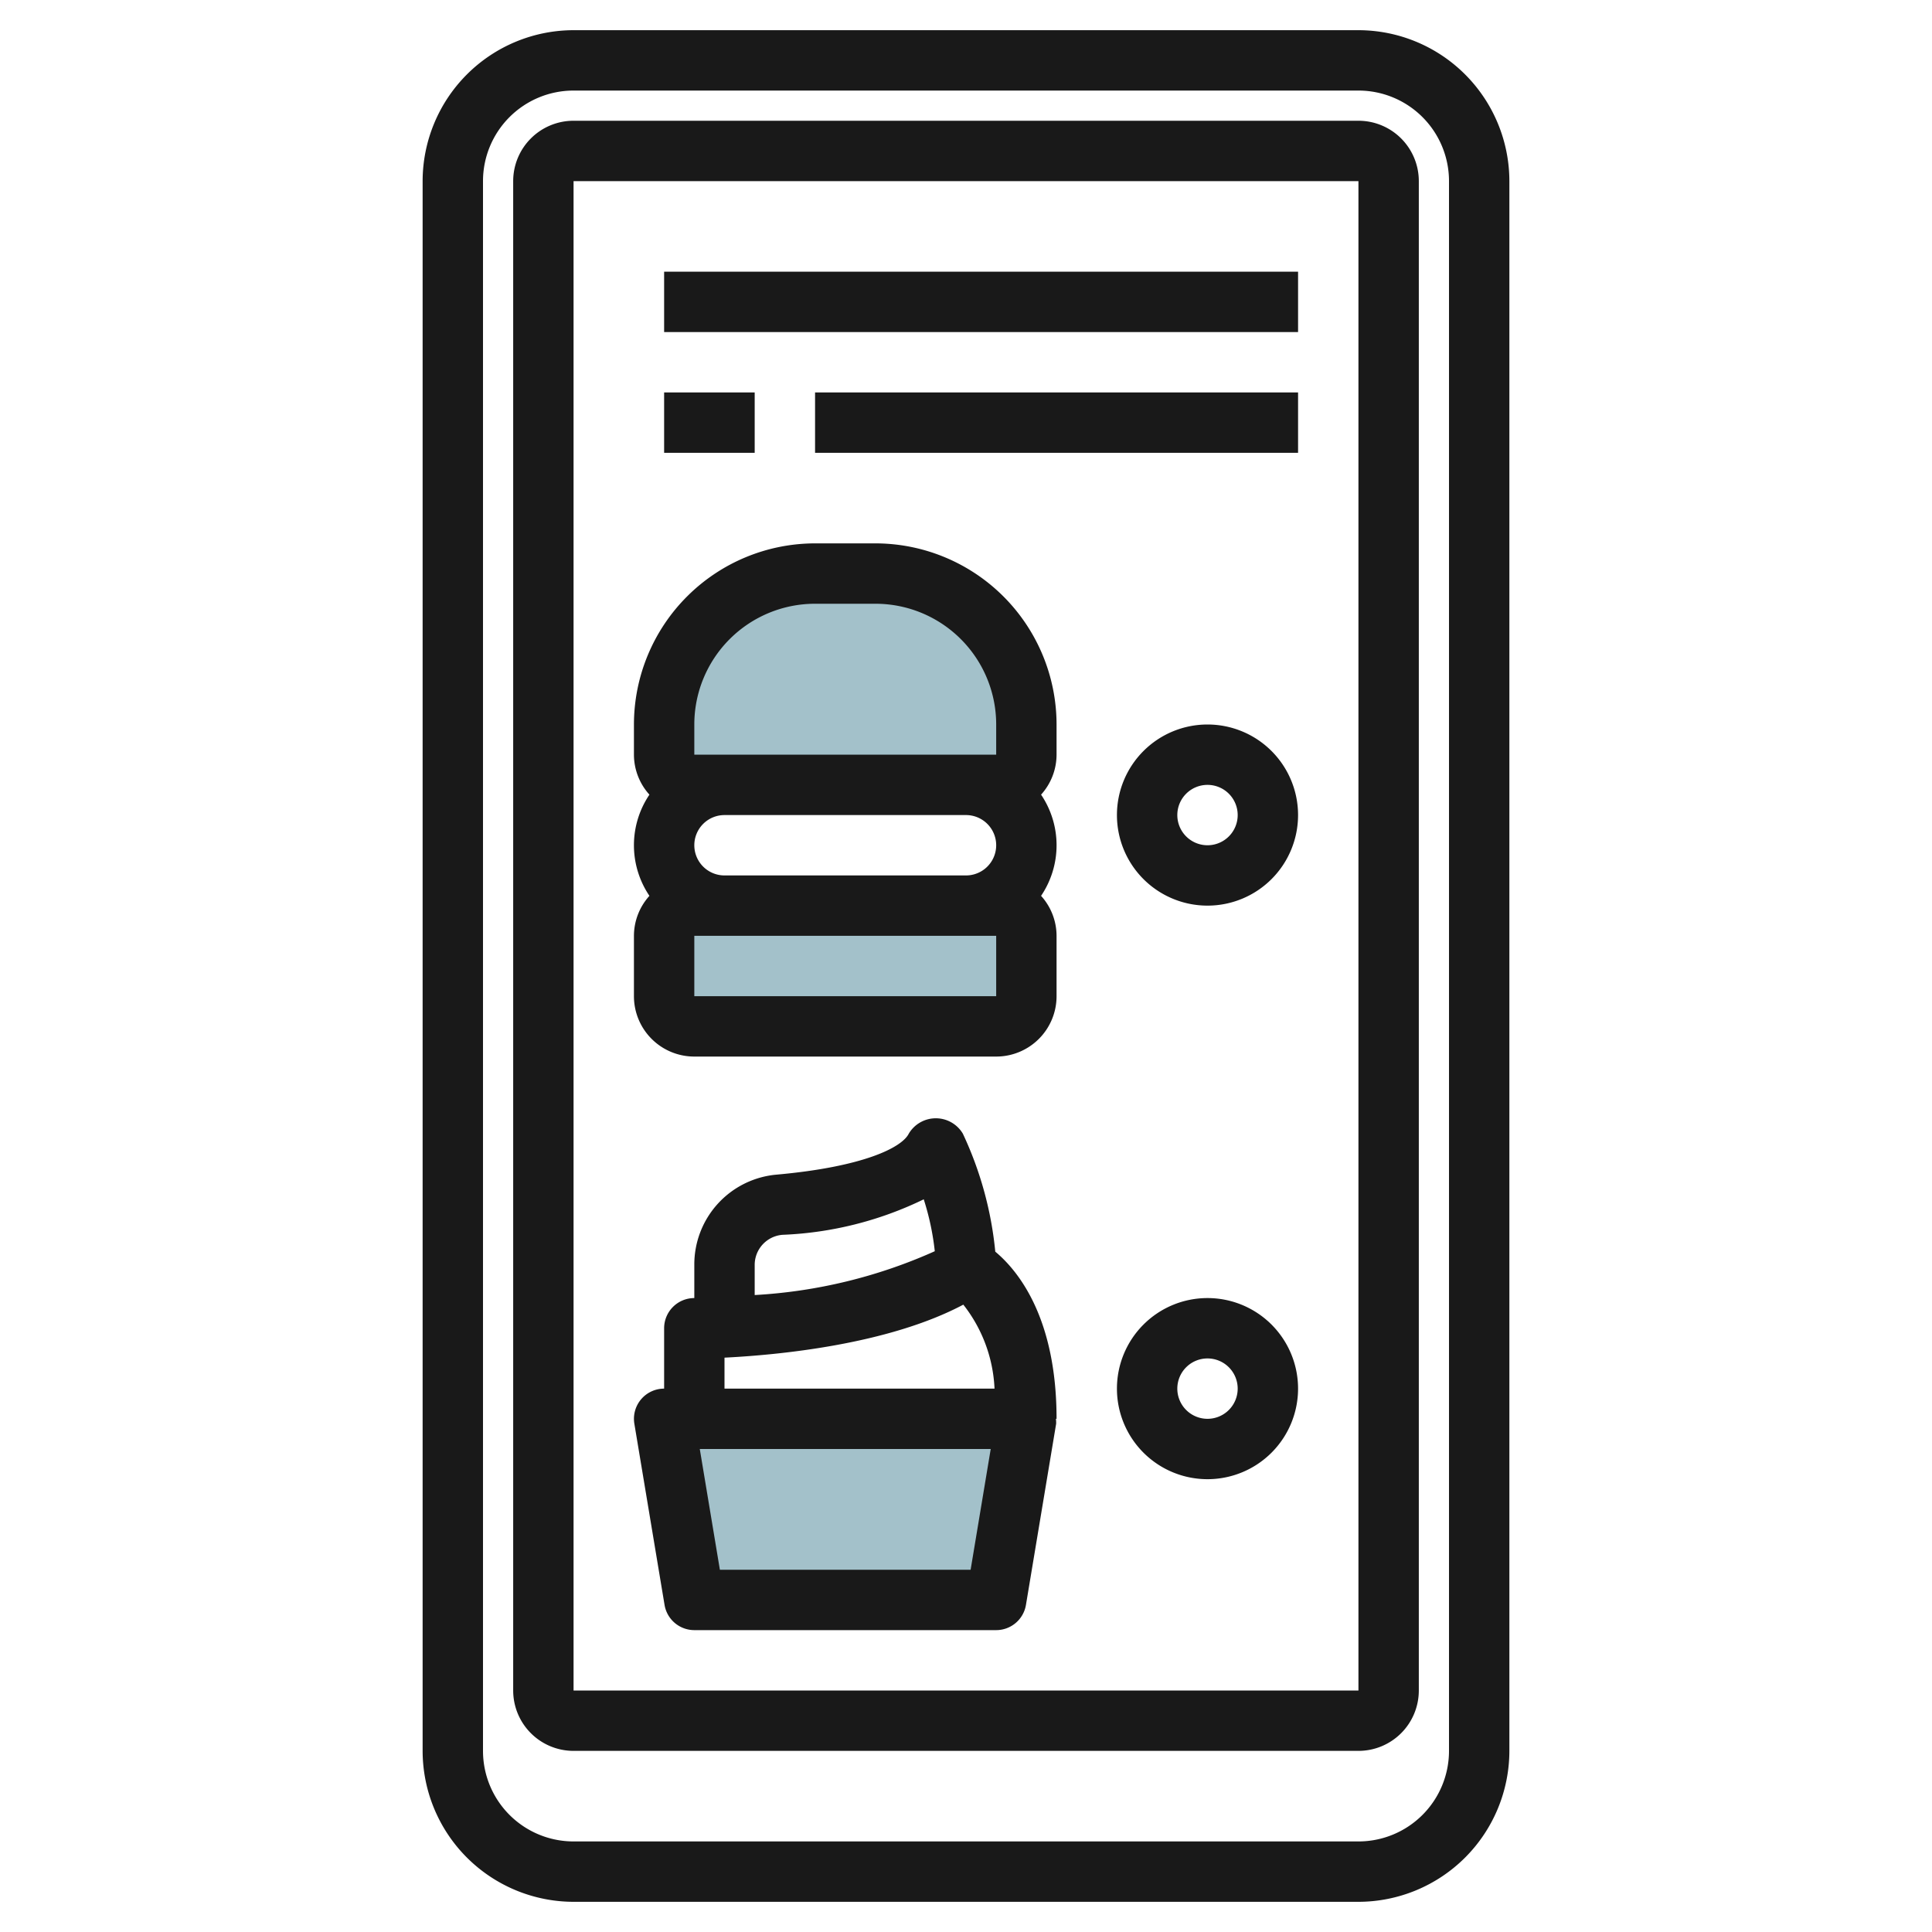
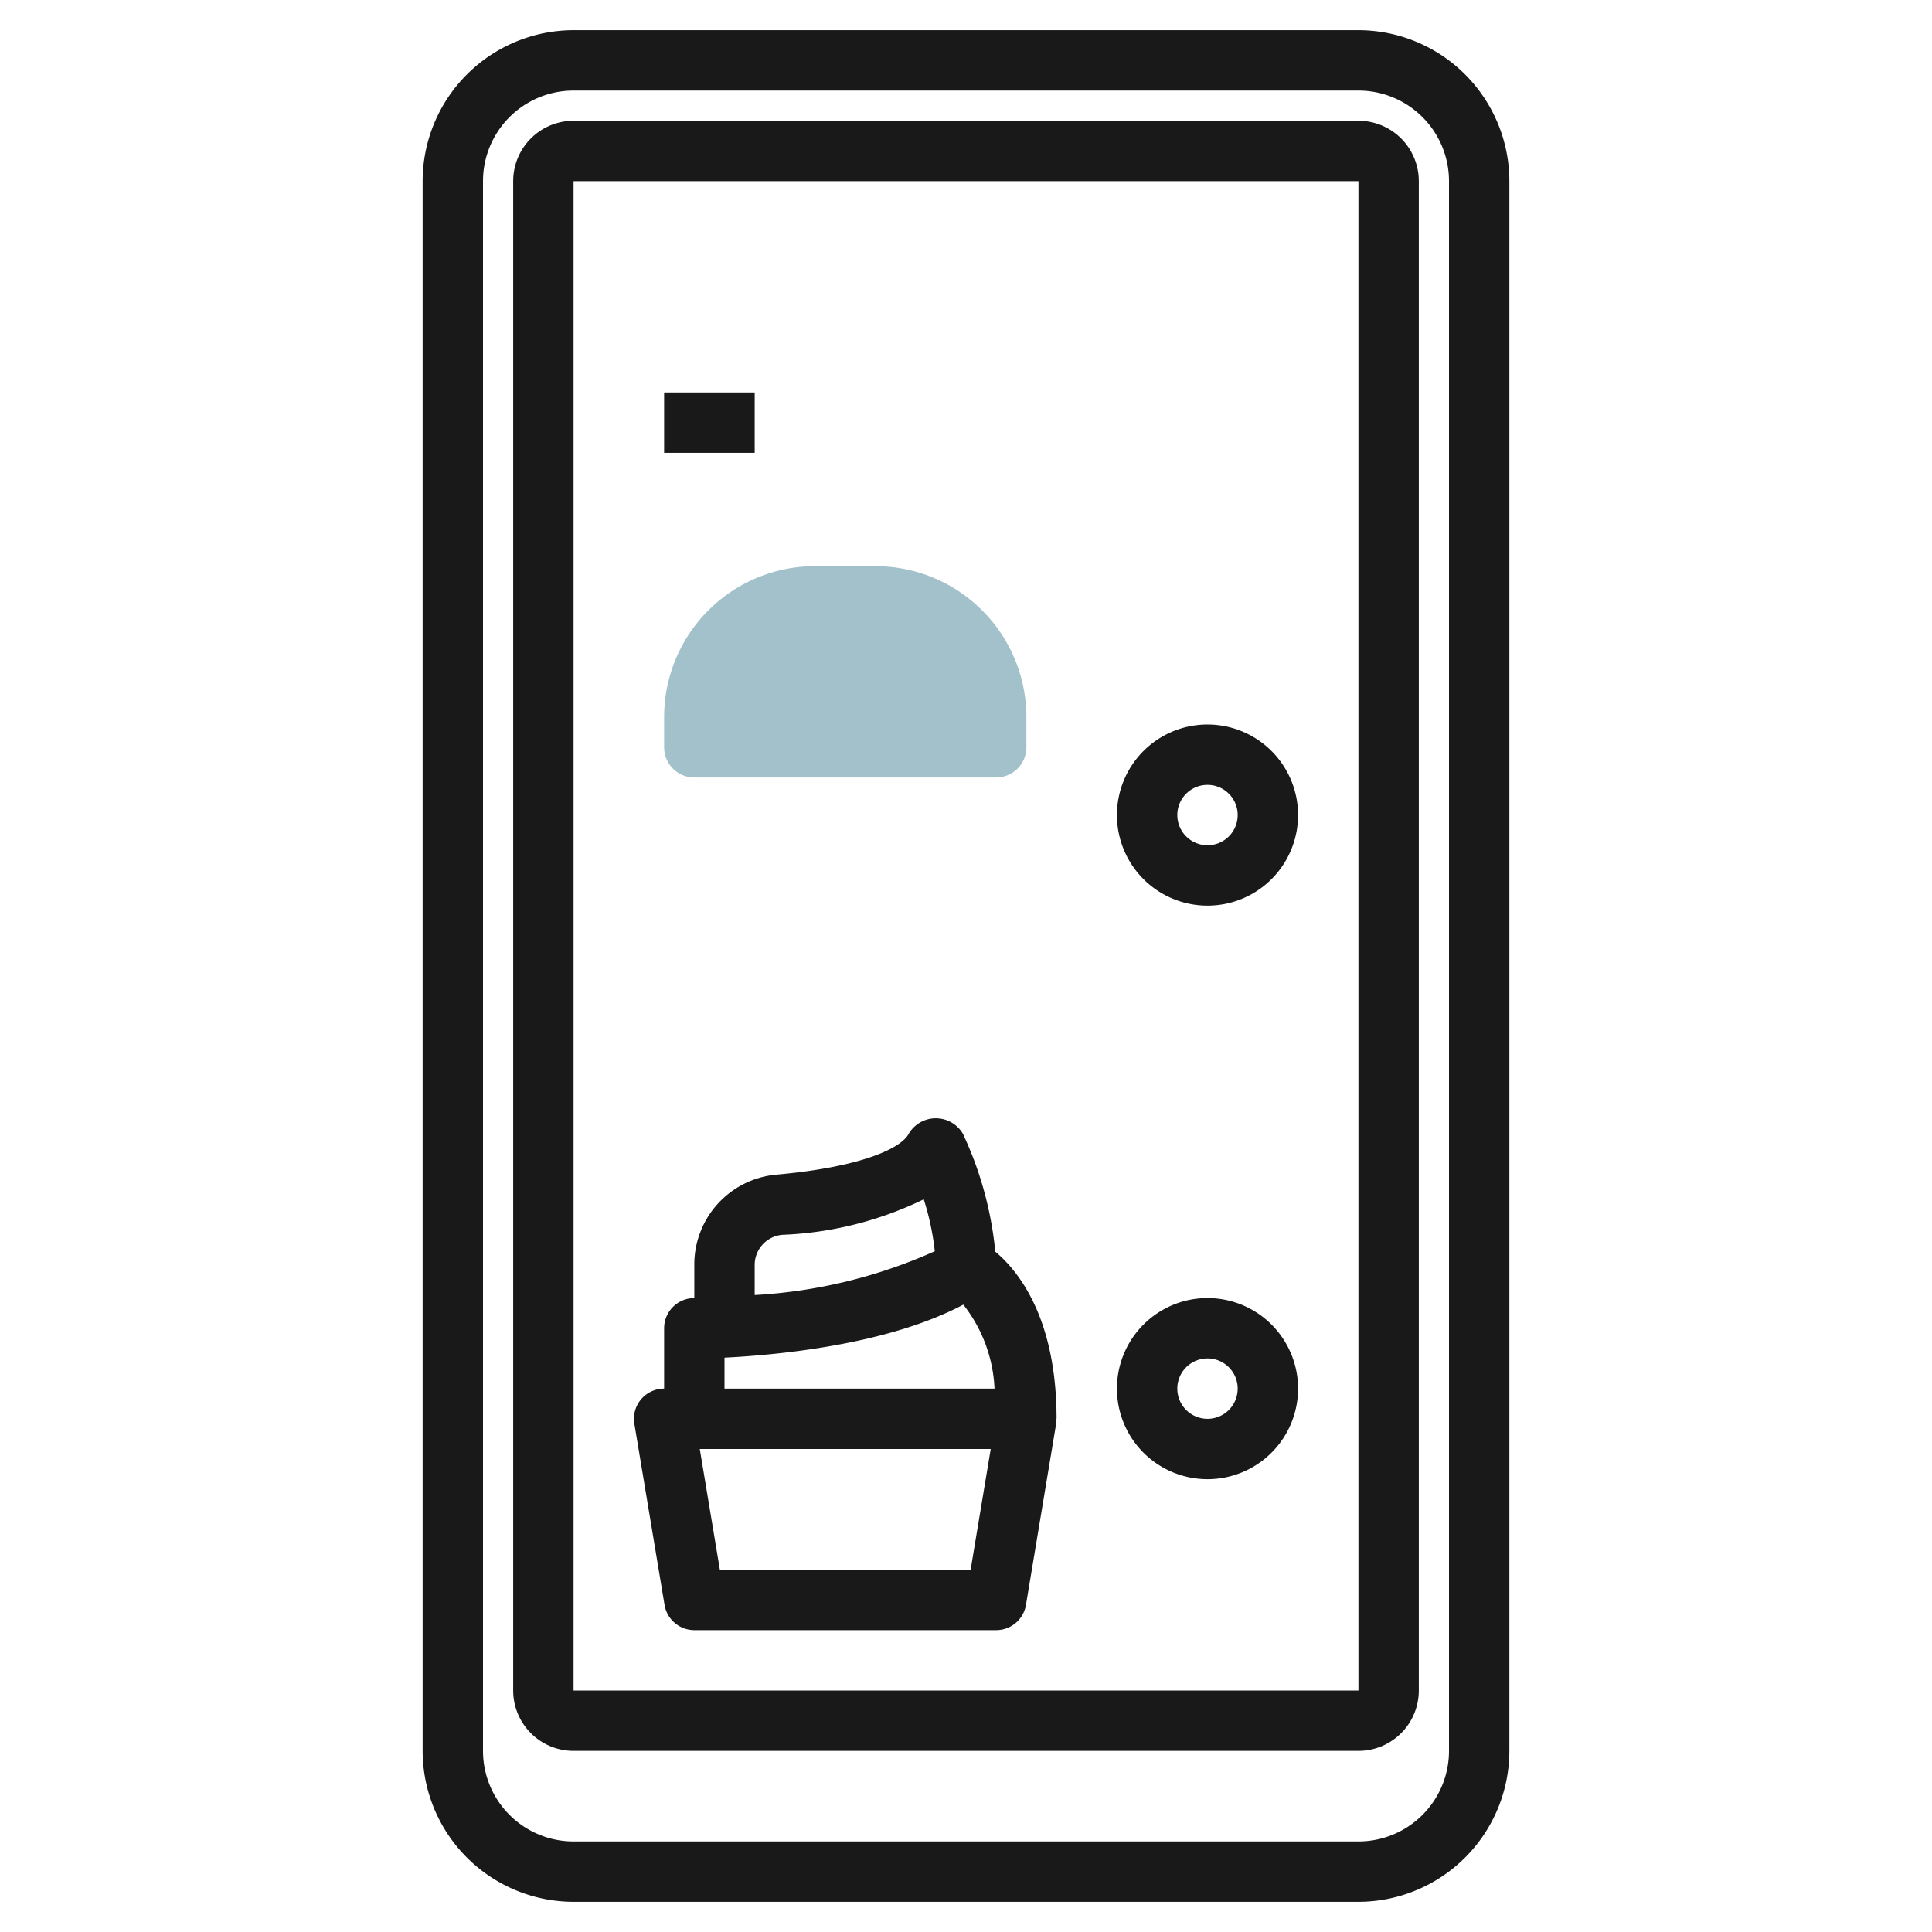
<svg xmlns="http://www.w3.org/2000/svg" height="512" viewBox="0 0 64 64" width="512">
  <g id="Artboard_20" data-name="Artboard 20">
-     <path d="m32 29.755h1a1 1 0 0 1 1 1v2a1 1 0 0 1 -1 1h-10a1 1 0 0 1 -1-1v-2a1 1 0 0 1 1-1z" fill="#a3c1ca" />
    <path d="m32 25.755h1a1 1 0 0 0 1-1v-1a5 5 0 0 0 -5-5h-2a5 5 0 0 0 -5 5v1a1 1 0 0 0 1 1z" fill="#a3c1ca" />
-     <path d="m34 46.755h-12l1 6h10z" fill="#a3c1ca" />
    <g fill="#191919">
      <path d="m45 63a5.006 5.006 0 0 0 5-5v-52a5.006 5.006 0 0 0 -5-5h-26a5.006 5.006 0 0 0 -5 5v52a5.006 5.006 0 0 0 5 5zm-29-5v-52a3 3 0 0 1 3-3h26a3 3 0 0 1 3 3v52a3 3 0 0 1 -3 3h-26a3 3 0 0 1 -3-3z" />
      <path d="m45 58a2 2 0 0 0 2-2v-50a2 2 0 0 0 -2-2h-26a2 2 0 0 0 -2 2v50a2 2 0 0 0 2 2zm-26-52h26v50h-26z" />
      <path d="m40 24a3 3 0 1 0 3 3 3 3 0 0 0 -3-3zm0 4a1 1 0 1 1 1-1 1 1 0 0 1 -1 1z" />
      <path d="m40 43a3 3 0 1 0 3 3 3 3 0 0 0 -3-3zm0 4a1 1 0 1 1 1-1 1 1 0 0 1 -1 1z" />
-       <path d="m22 9h21v2h-21z" />
      <path d="m22 13h3v2h-3z" />
-       <path d="m27 13h16v2h-16z" />
-       <path d="m29 18h-2a6.006 6.006 0 0 0 -6 6v1a1.983 1.983 0 0 0 .513 1.324 2.994 2.994 0 0 0 0 3.352 1.983 1.983 0 0 0 -.513 1.324v2a2 2 0 0 0 2 2h10a2 2 0 0 0 2-2v-2a1.983 1.983 0 0 0 -.513-1.324 2.994 2.994 0 0 0 0-3.352 1.983 1.983 0 0 0 .513-1.324v-1a6.006 6.006 0 0 0 -6-6zm-6 10a1 1 0 0 1 1-1h8a1 1 0 0 1 0 2h-8a1 1 0 0 1 -1-1zm0-4a4 4 0 0 1 4-4h2a4 4 0 0 1 4 4v1h-10zm10 9h-10v-2h10z" />
      <path d="m32.97 41.463a11.861 11.861 0 0 0 -1.075-3.91 1.042 1.042 0 0 0 -1.79 0c-.232.466-1.516 1.1-4.366 1.357a2.987 2.987 0 0 0 -2.739 2.99v1.1a1 1 0 0 0 -1 1v2a1 1 0 0 0 -.986 1.164l1 6a1 1 0 0 0 .986.836h10a1 1 0 0 0 .986-.836l1-6a.9.9 0 0 0 -.008-.164h.022c0-3.347-1.273-4.906-2.03-5.537zm-7.97.437a1 1 0 0 1 .918-.995 11.757 11.757 0 0 0 4.682-1.176 8.659 8.659 0 0 1 .366 1.719 16.863 16.863 0 0 1 -5.966 1.452zm-1 3.074c1.752-.087 5.409-.427 7.911-1.756a4.841 4.841 0 0 1 1.034 2.782h-8.945zm8.153 7.026h-8.306l-.666-4h9.638z" />
    </g>
  </g>
</svg>